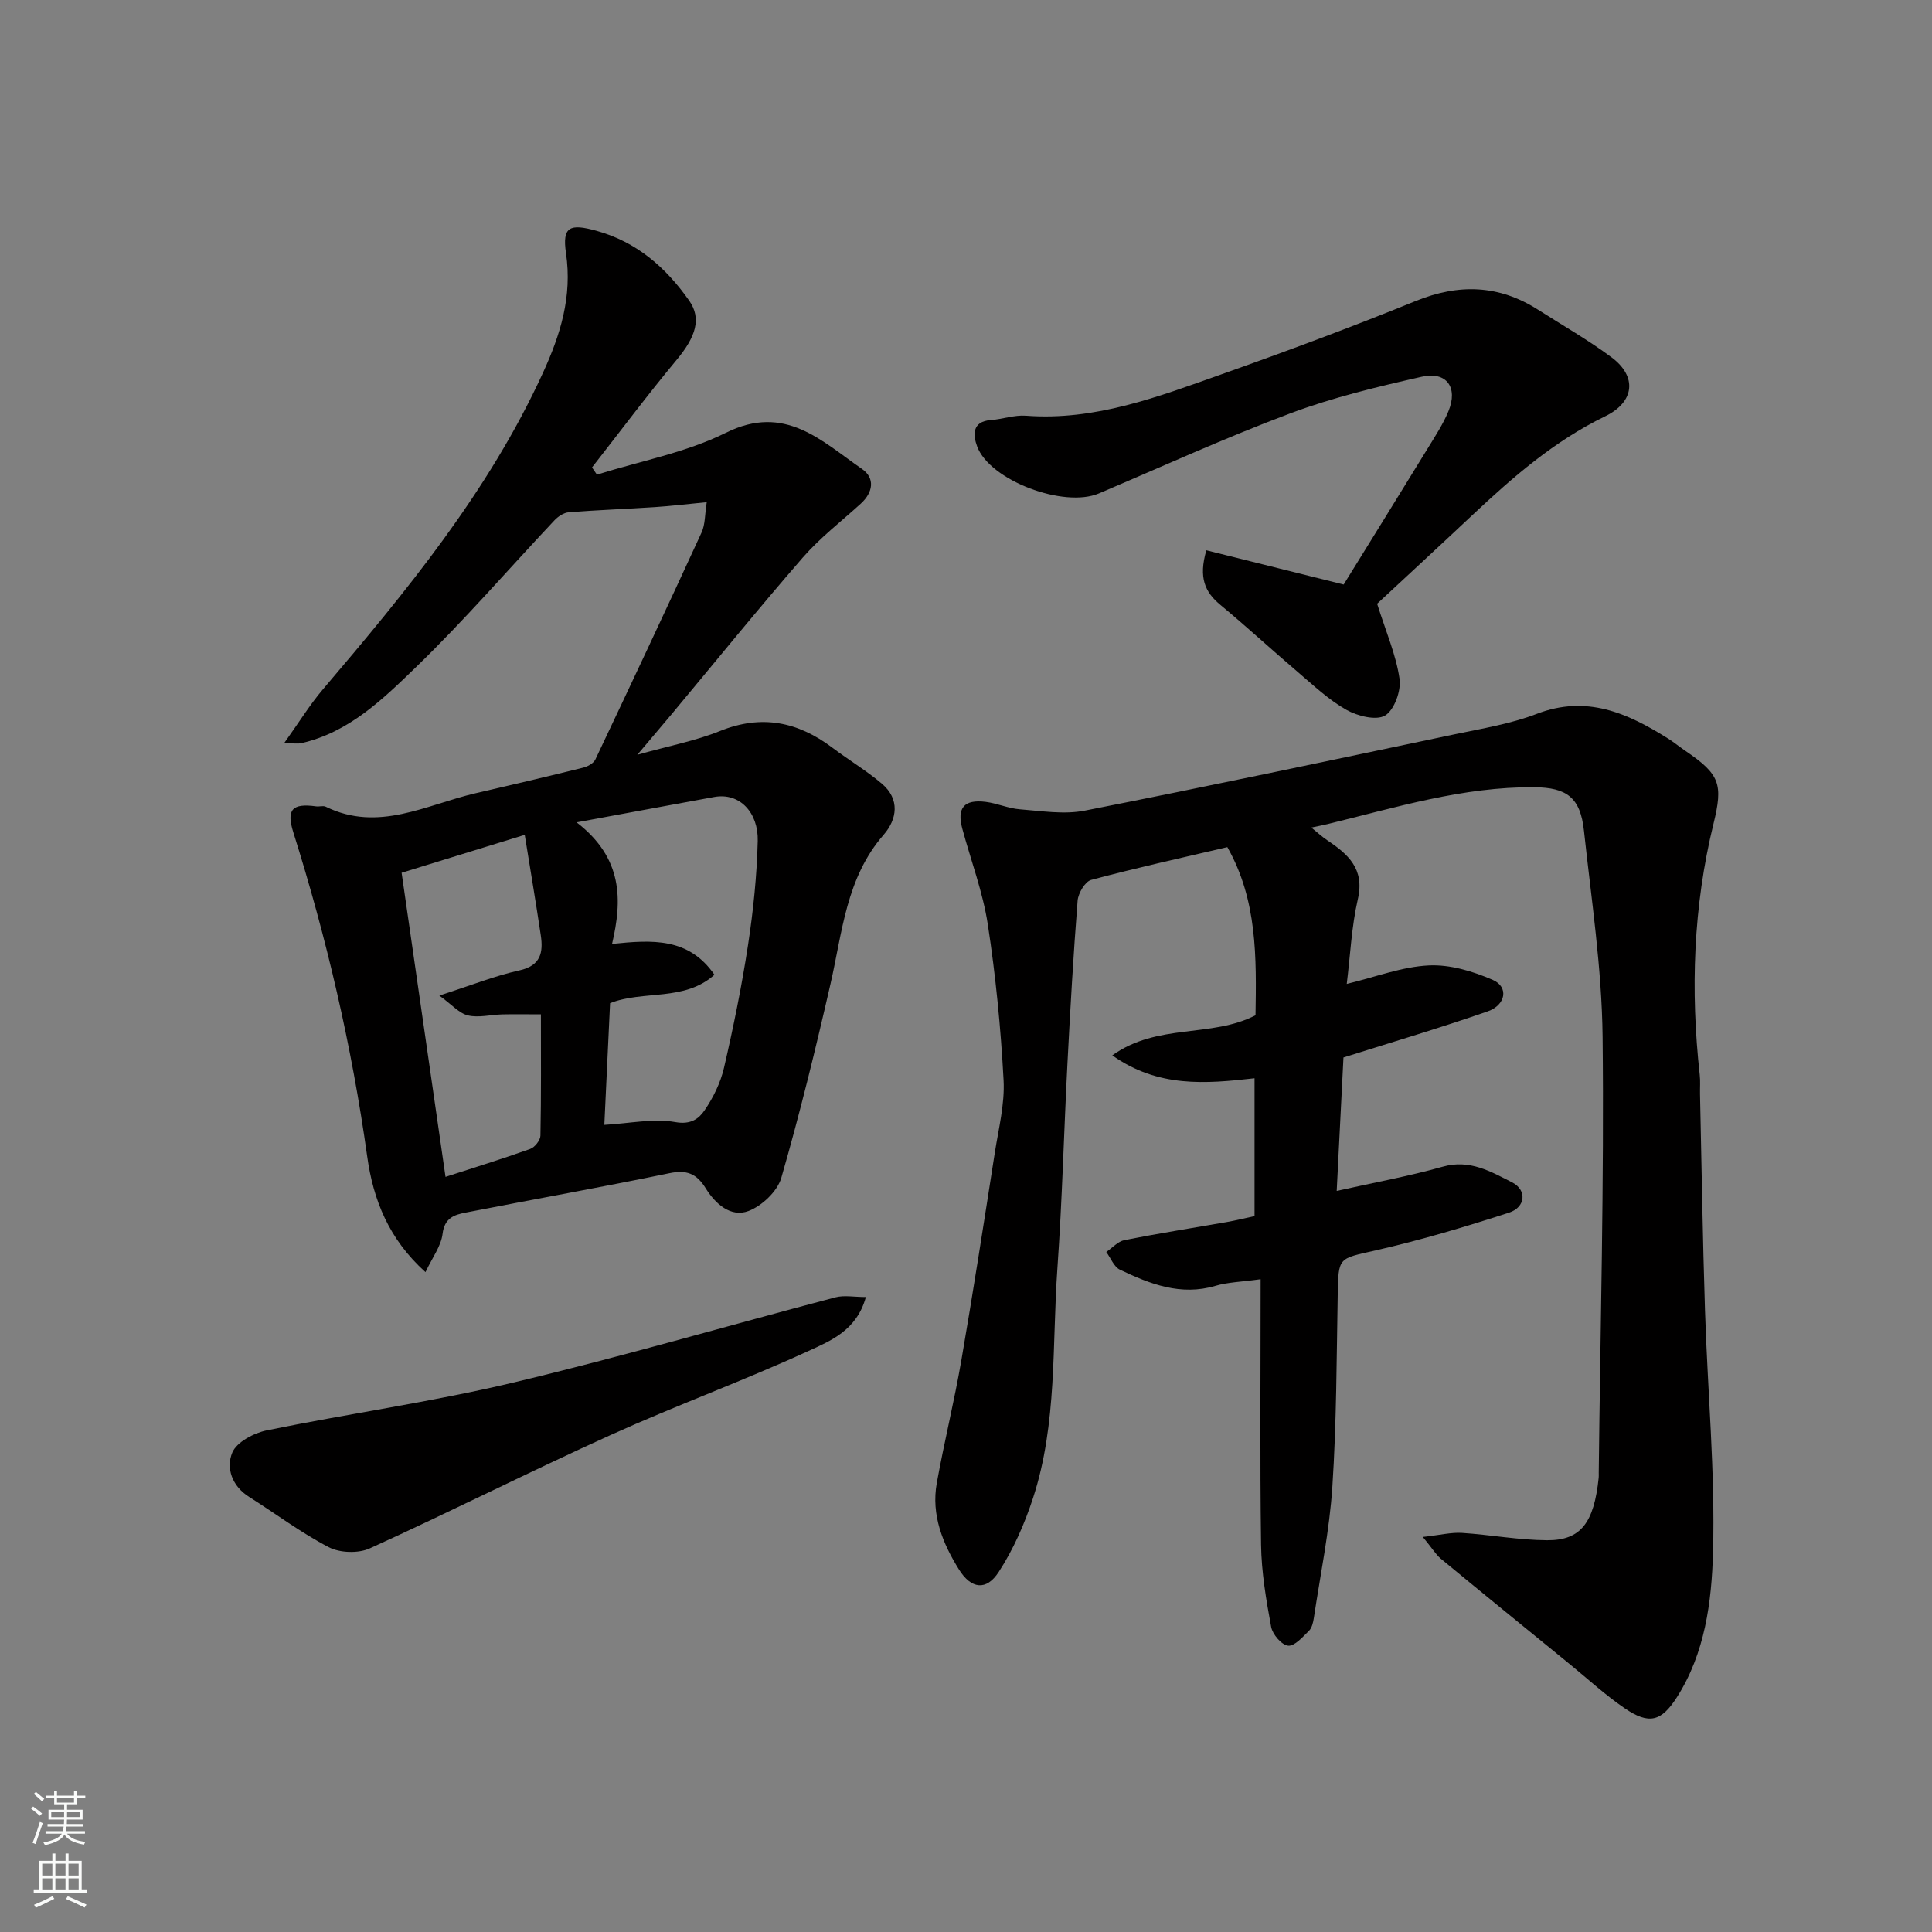
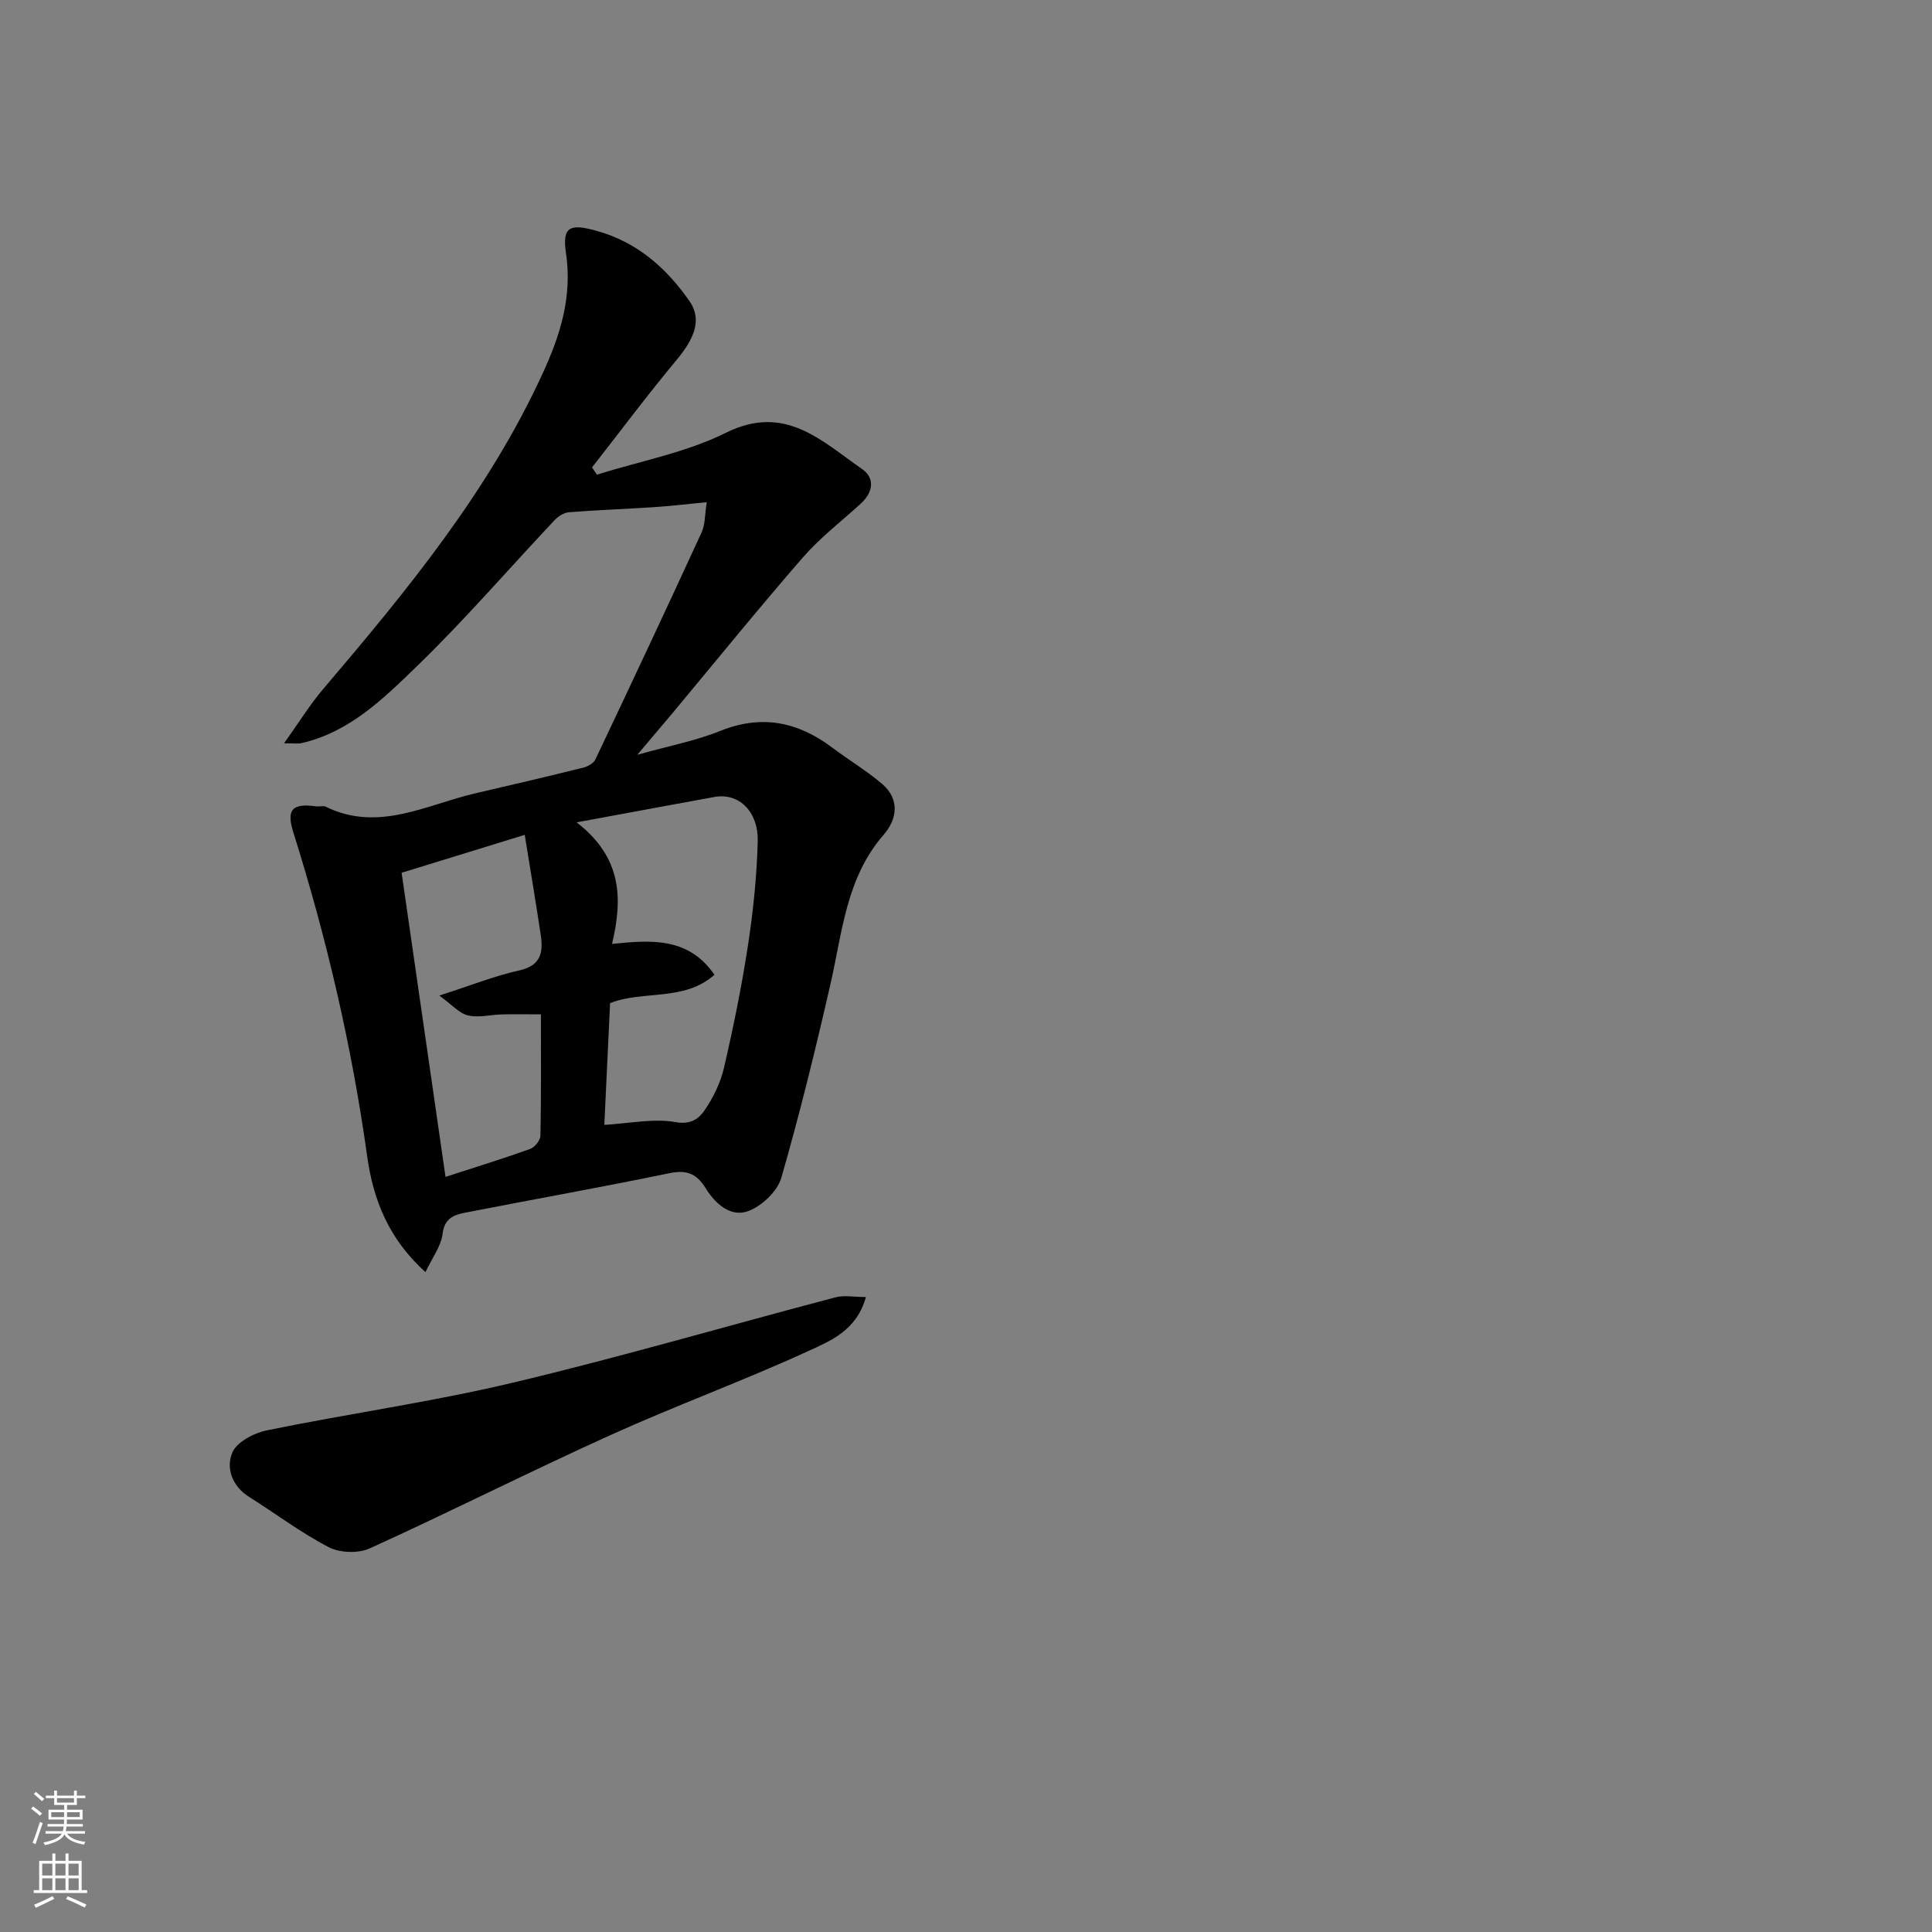
<svg xmlns="http://www.w3.org/2000/svg" enable-background="new 0 0 400 400" viewBox="0 0 400 400">
  <rect x="0" y="0" width="400" height="400" fill="#808080" stroke="none" />
  <g fill="#010000">
-     <path d="m294.58 318.21c3.62-.4 5.88-.98 8.1-.84 5.89.38 11.76 1.49 17.64 1.52 6.99.04 9.7-3.63 10.67-12.95.03-.33.01-.67.01-1 .33-30.09 1.13-60.19.8-90.28-.16-14.24-2.33-28.47-3.86-42.67-.74-6.84-3.52-8.94-10.28-9-14.75-.13-28.7 4.2-42.81 7.63-1.03.25-2.06.44-3.35.72 1.23.99 2.18 1.88 3.24 2.59 4.35 2.92 7.84 5.93 6.39 12.22-1.31 5.68-1.56 11.61-2.3 17.56 6.01-1.45 11.45-3.56 16.98-3.83 4.4-.22 9.16 1.21 13.28 3.01 3.29 1.44 2.71 5.18-1.08 6.5-9.78 3.41-19.73 6.35-29.86 9.55-.45 9.01-.93 18.36-1.4 27.63 7.75-1.74 14.95-3.04 21.96-5.02 5.57-1.58 9.97 1.02 14.36 3.25 3.12 1.59 2.79 5.15-.63 6.26-9.1 2.95-18.3 5.7-27.63 7.82-7.72 1.76-7.7 1.31-7.85 9.16-.24 13.27-.24 26.56-1.11 39.79-.6 9.09-2.47 18.09-3.83 27.13-.14.94-.4 2.08-1.02 2.69-1.3 1.27-2.98 3.21-4.31 3.07-1.34-.14-3.22-2.34-3.51-3.88-1.04-5.62-2.01-11.34-2.09-17.03-.25-18.07-.09-36.15-.09-54.96-4.05.56-6.81.61-9.36 1.37-7.19 2.12-13.53-.37-19.76-3.34-1.25-.59-1.91-2.42-2.84-3.67 1.25-.85 2.4-2.19 3.77-2.46 7.03-1.39 14.12-2.5 21.18-3.74 1.91-.34 3.79-.8 5.75-1.23 0-9.64 0-19.08 0-28.54-10.13 1.15-19.96 1.98-29.45-4.74 9.35-6.7 20.52-3.58 29.65-8.3.19-11.89.4-23.84-5.83-34.81-9.63 2.26-18.97 4.31-28.2 6.79-1.26.34-2.67 2.74-2.8 4.28-.88 11.18-1.52 22.38-2.1 33.59-.74 14.2-1.09 28.42-2.09 42.59-1.12 15.88 0 32.05-5.03 47.47-1.74 5.34-4.07 10.66-7.12 15.35-2.56 3.95-5.69 3.53-8.21-.49-3.39-5.42-5.79-11.33-4.61-17.91 1.53-8.49 3.61-16.87 5.08-25.37 2.47-14.31 4.69-28.66 6.93-43 .78-5.01 2.09-10.09 1.82-15.07-.58-10.79-1.63-21.59-3.27-32.26-1.03-6.7-3.49-13.18-5.27-19.77-1.17-4.31.34-6.13 4.84-5.57 2.39.3 4.7 1.36 7.09 1.54 4.47.34 9.13 1.12 13.43.27 25.57-5.03 51.06-10.44 76.56-15.8 5.73-1.2 11.61-2.16 17.03-4.24 10.29-3.95 18.75-.16 27.1 5.08 1.24.78 2.39 1.72 3.6 2.55 7.22 4.91 7.88 6.92 5.87 15.13-4.2 17.13-4.78 34.49-2.85 51.98.15 1.32.03 2.66.06 4 .33 14.93.55 29.87 1.03 44.79.53 16.7 2.12 33.42 1.66 50.09-.28 10.22-1.65 20.86-7.48 29.99-3.22 5.04-5.77 5.71-10.79 2.29-4.05-2.76-7.69-6.13-11.51-9.24-8.89-7.25-17.8-14.49-26.65-21.8-1.01-.89-1.75-2.14-3.65-4.44z" />
+     <path d="m294.58 318.21z" />
    <path d="m123.59 98.27c8.94-2.81 18.41-4.55 26.7-8.67 12.24-6.08 19.78 1.69 28.16 7.48 2.77 1.91 2.33 4.86-.25 7.21-4.03 3.67-8.42 7.04-11.98 11.13-9.26 10.65-18.15 21.63-27.19 32.47-2.05 2.45-4.13 4.88-7.08 8.38 6.65-1.87 12.08-2.89 17.11-4.92 8.61-3.47 16.12-1.94 23.27 3.45 3.38 2.55 7.06 4.74 10.28 7.48 3.75 3.2 3.13 7.35.34 10.55-7.77 8.92-8.54 20.12-11 30.86-3.08 13.47-6.36 26.9-10.19 40.17-.81 2.79-4.01 5.81-6.8 6.87-3.69 1.39-6.89-1.54-8.84-4.69-1.9-3.08-3.94-3.88-7.53-3.14-14.04 2.9-28.16 5.41-42.23 8.16-2.33.45-4.34 1.13-4.73 4.39-.31 2.56-2.13 4.93-3.54 7.93-7.58-6.83-10.81-14.91-12.07-23.99-3.18-22.79-8.38-45.12-15.29-67.06-1.48-4.71-.26-6.07 4.73-5.38.66.09 1.44-.19 1.98.07 10.91 5.35 20.8-.42 31-2.78 7.45-1.72 14.9-3.47 22.32-5.31.93-.23 2.12-.89 2.5-1.68 7.41-15.63 14.77-31.28 21.99-47 .77-1.67.67-3.74 1.07-6.28-4.03.39-7.38.8-10.74 1.02-5.94.39-11.89.6-17.83 1.07-1.04.08-2.23.88-2.98 1.69-9.53 10.12-18.63 20.68-28.6 30.33-6.85 6.63-13.89 13.55-23.81 15.79-.61.14-1.27.02-3.55.02 3.11-4.34 5.32-7.97 8.04-11.16 17.3-20.34 34.26-40.9 45.52-65.45 3.65-7.95 6.14-15.86 4.81-24.88-.81-5.51.81-6.14 6.3-4.62 8.36 2.31 14.38 7.6 19.21 14.47 2.59 3.69 1.38 7.49-2.61 12.27-6.04 7.25-11.69 14.83-17.51 22.26.33.51.67 1 1.02 1.49zm24.33 103.54c-6.26 5.6-14.71 3.15-21.61 5.88-.4 8.38-.79 16.71-1.19 25.2 5.28-.3 10.16-1.38 14.71-.57 3.19.57 4.85-.7 6.03-2.42 1.81-2.64 3.32-5.73 4.04-8.84 1.94-8.4 3.67-16.87 4.97-25.39 1.09-7.13 1.83-14.36 2.01-21.56.15-5.84-3.71-10.07-9.01-9.1-8.99 1.64-17.97 3.31-28.49 5.25 9.65 7.43 9.45 16.15 7.34 25.17 8.34-.87 15.86-1.34 21.2 6.38zm-39.28-28.96c-8.84 2.72-17.17 5.29-25.49 7.85 3.08 21.32 6.06 41.98 9.09 62.96 5.91-1.92 11.76-3.72 17.52-5.78.95-.34 2.11-1.79 2.13-2.75.17-8.27.1-16.54.1-25.12-3.06 0-5.54-.05-8.01.01-2.38.06-4.87.73-7.09.21-1.82-.43-3.32-2.22-5.93-4.11 6.68-2.15 11.53-4.1 16.57-5.21 4.46-.99 4.96-3.73 4.43-7.29-1.01-6.77-2.15-13.53-3.32-20.77z" />
-     <path d="m249.76 113.93c9.39 2.34 18.61 4.64 28.43 7.09 5.45-8.81 11.45-18.48 17.4-28.18 1.53-2.5 3.17-5 4.29-7.69 2.04-4.91-.37-8.32-5.51-7.15-9.17 2.07-18.41 4.28-27.19 7.57-13.41 5.02-26.47 10.99-39.67 16.59-7.24 3.07-22.6-2.67-25.21-9.75-.82-2.22-1.15-5.15 2.84-5.44 2.43-.18 4.88-1.08 7.26-.9 14.37 1.09 27.43-3.94 40.52-8.58 13.49-4.78 26.92-9.77 40.17-15.16 8.95-3.64 17.24-3.38 25.37 1.81 5.09 3.25 10.37 6.25 15.2 9.85 5.35 3.99 4.76 9.25-1.33 12.2-10.5 5.09-19.13 12.6-27.52 20.48-6.88 6.47-13.82 12.87-19.69 18.33 1.84 5.84 3.92 10.59 4.64 15.54.36 2.46-1.08 6.45-2.99 7.6-1.84 1.1-5.73.11-8.02-1.18-3.66-2.07-6.82-5.07-10.06-7.83-5.39-4.59-10.6-9.4-16.05-13.92-3.13-2.6-4.54-5.56-2.88-11.28z" />
    <path d="m179.27 268.54c-1.9 6.93-7.35 9.08-11.94 11.19-13.45 6.17-27.39 11.26-40.87 17.36-16.75 7.57-33.16 15.88-49.89 23.48-2.37 1.08-6.19.96-8.5-.24-5.75-2.98-10.98-6.94-16.49-10.41-3.55-2.23-4.82-5.98-3.49-9.17.91-2.19 4.47-4.06 7.15-4.61 16.9-3.46 34.04-5.86 50.81-9.84 22.44-5.33 44.6-11.83 66.92-17.7 1.8-.48 3.87-.06 6.3-.06z" />
  </g>
  <path d="m6.44 374.46.42-.45c.65.47 1.27.95 1.85 1.44l-.45.49c-.65-.56-1.25-1.06-1.82-1.48m.93 7.33-.63-.26c.55-1.36 1.05-2.8 1.52-4.33.19.1.38.19.59.27-.46 1.29-.95 2.73-1.48 4.32m-.38-10.38.44-.42c.43.34 1.01.82 1.74 1.44l-.49.49c-.53-.51-1.09-1.01-1.69-1.51m2.5.35h1.72v-1.04h.59v1.04h3.52v-1.04h.59v1.04h1.75v.53h-1.75v1.42h-2.03v.97h3.22v2.03h-3.24c0 .35-.01.66-.03.93h3.32v.53h-3.37c-.03.27-.08.58-.15.94h3.96v.53h-3.71c.67.92 1.93 1.48 3.79 1.68-.13.24-.23.44-.29.59-2.13-.38-3.48-1.08-4.04-2.12-.43.97-1.77 1.72-4.03 2.23-.09-.19-.2-.37-.33-.55 2.1-.42 3.37-1.03 3.81-1.83h-3.36v-.53h3.58c.08-.29.13-.61.16-.94h-3.33v-.53h3.39c.02-.27.04-.58.04-.93h-3.23v-2.03h3.25v-.97h-2.07v-1.42h-1.73zm1.12 3.44v1h2.65c.01-.3.02-.44.01-.4v-.25-.35zm1.19-2h3.52v-.91h-3.52zm4.71 2h-2.63v.59c0 .15-.01.28-.01.4h2.64z" fill="#fafbfa" />
  <path d="m13.56 383.74h.63v1.52h2.72v6.07h1.13v.6h-11.06v-.6h1.13v-6.07h2.73v-1.52h.63v1.52h2.1v-1.52zm-2.69 8.83.38.56c-1.24.63-2.53 1.25-3.85 1.85-.1-.21-.21-.42-.34-.63 1.36-.55 2.63-1.15 3.81-1.78m-2.13-4.27h2.1v-2.45h-2.1zm0 3.04h2.1v-2.46h-2.1zm2.72-3.04h2.1v-2.45h-2.1zm0 3.04h2.1v-2.46h-2.1zm6.07 3.6c-1.41-.71-2.7-1.3-3.86-1.78l.35-.56c1.45.62 2.75 1.19 3.88 1.72zm-1.25-9.09h-2.1v2.45h2.1zm-2.09 5.49h2.1v-2.46h-2.1z" fill="#fafbfa" />
</svg>